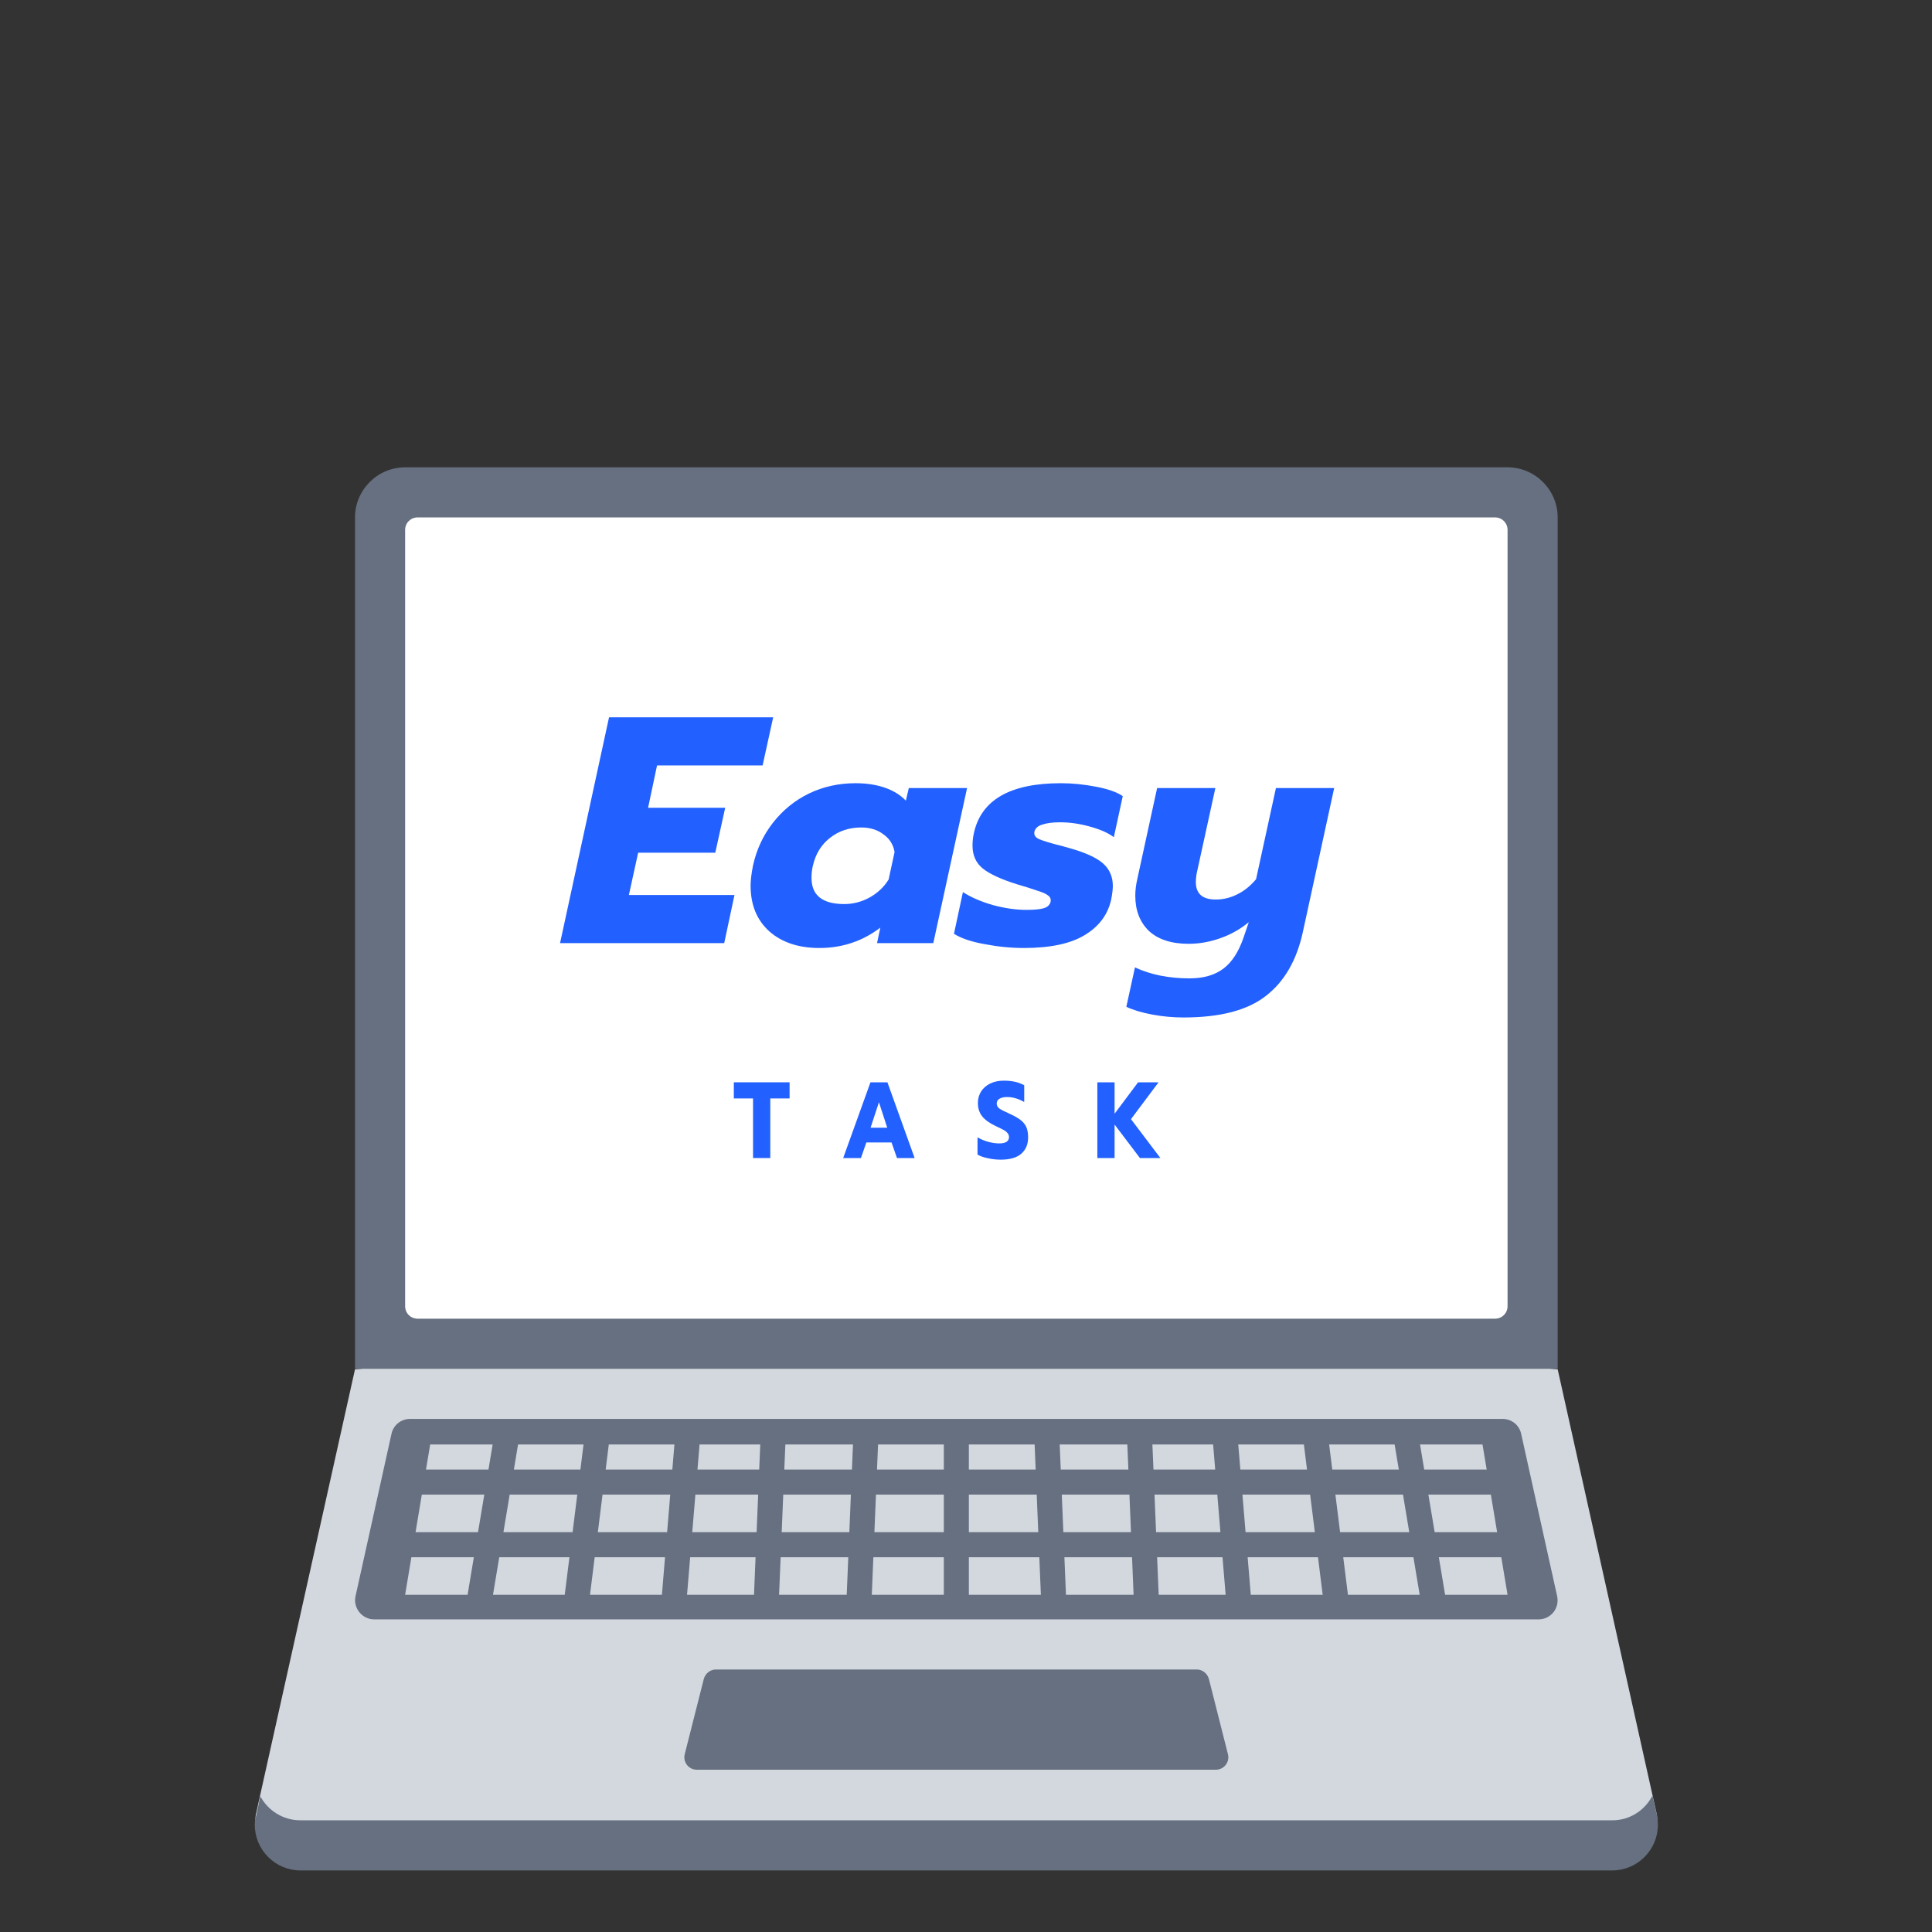
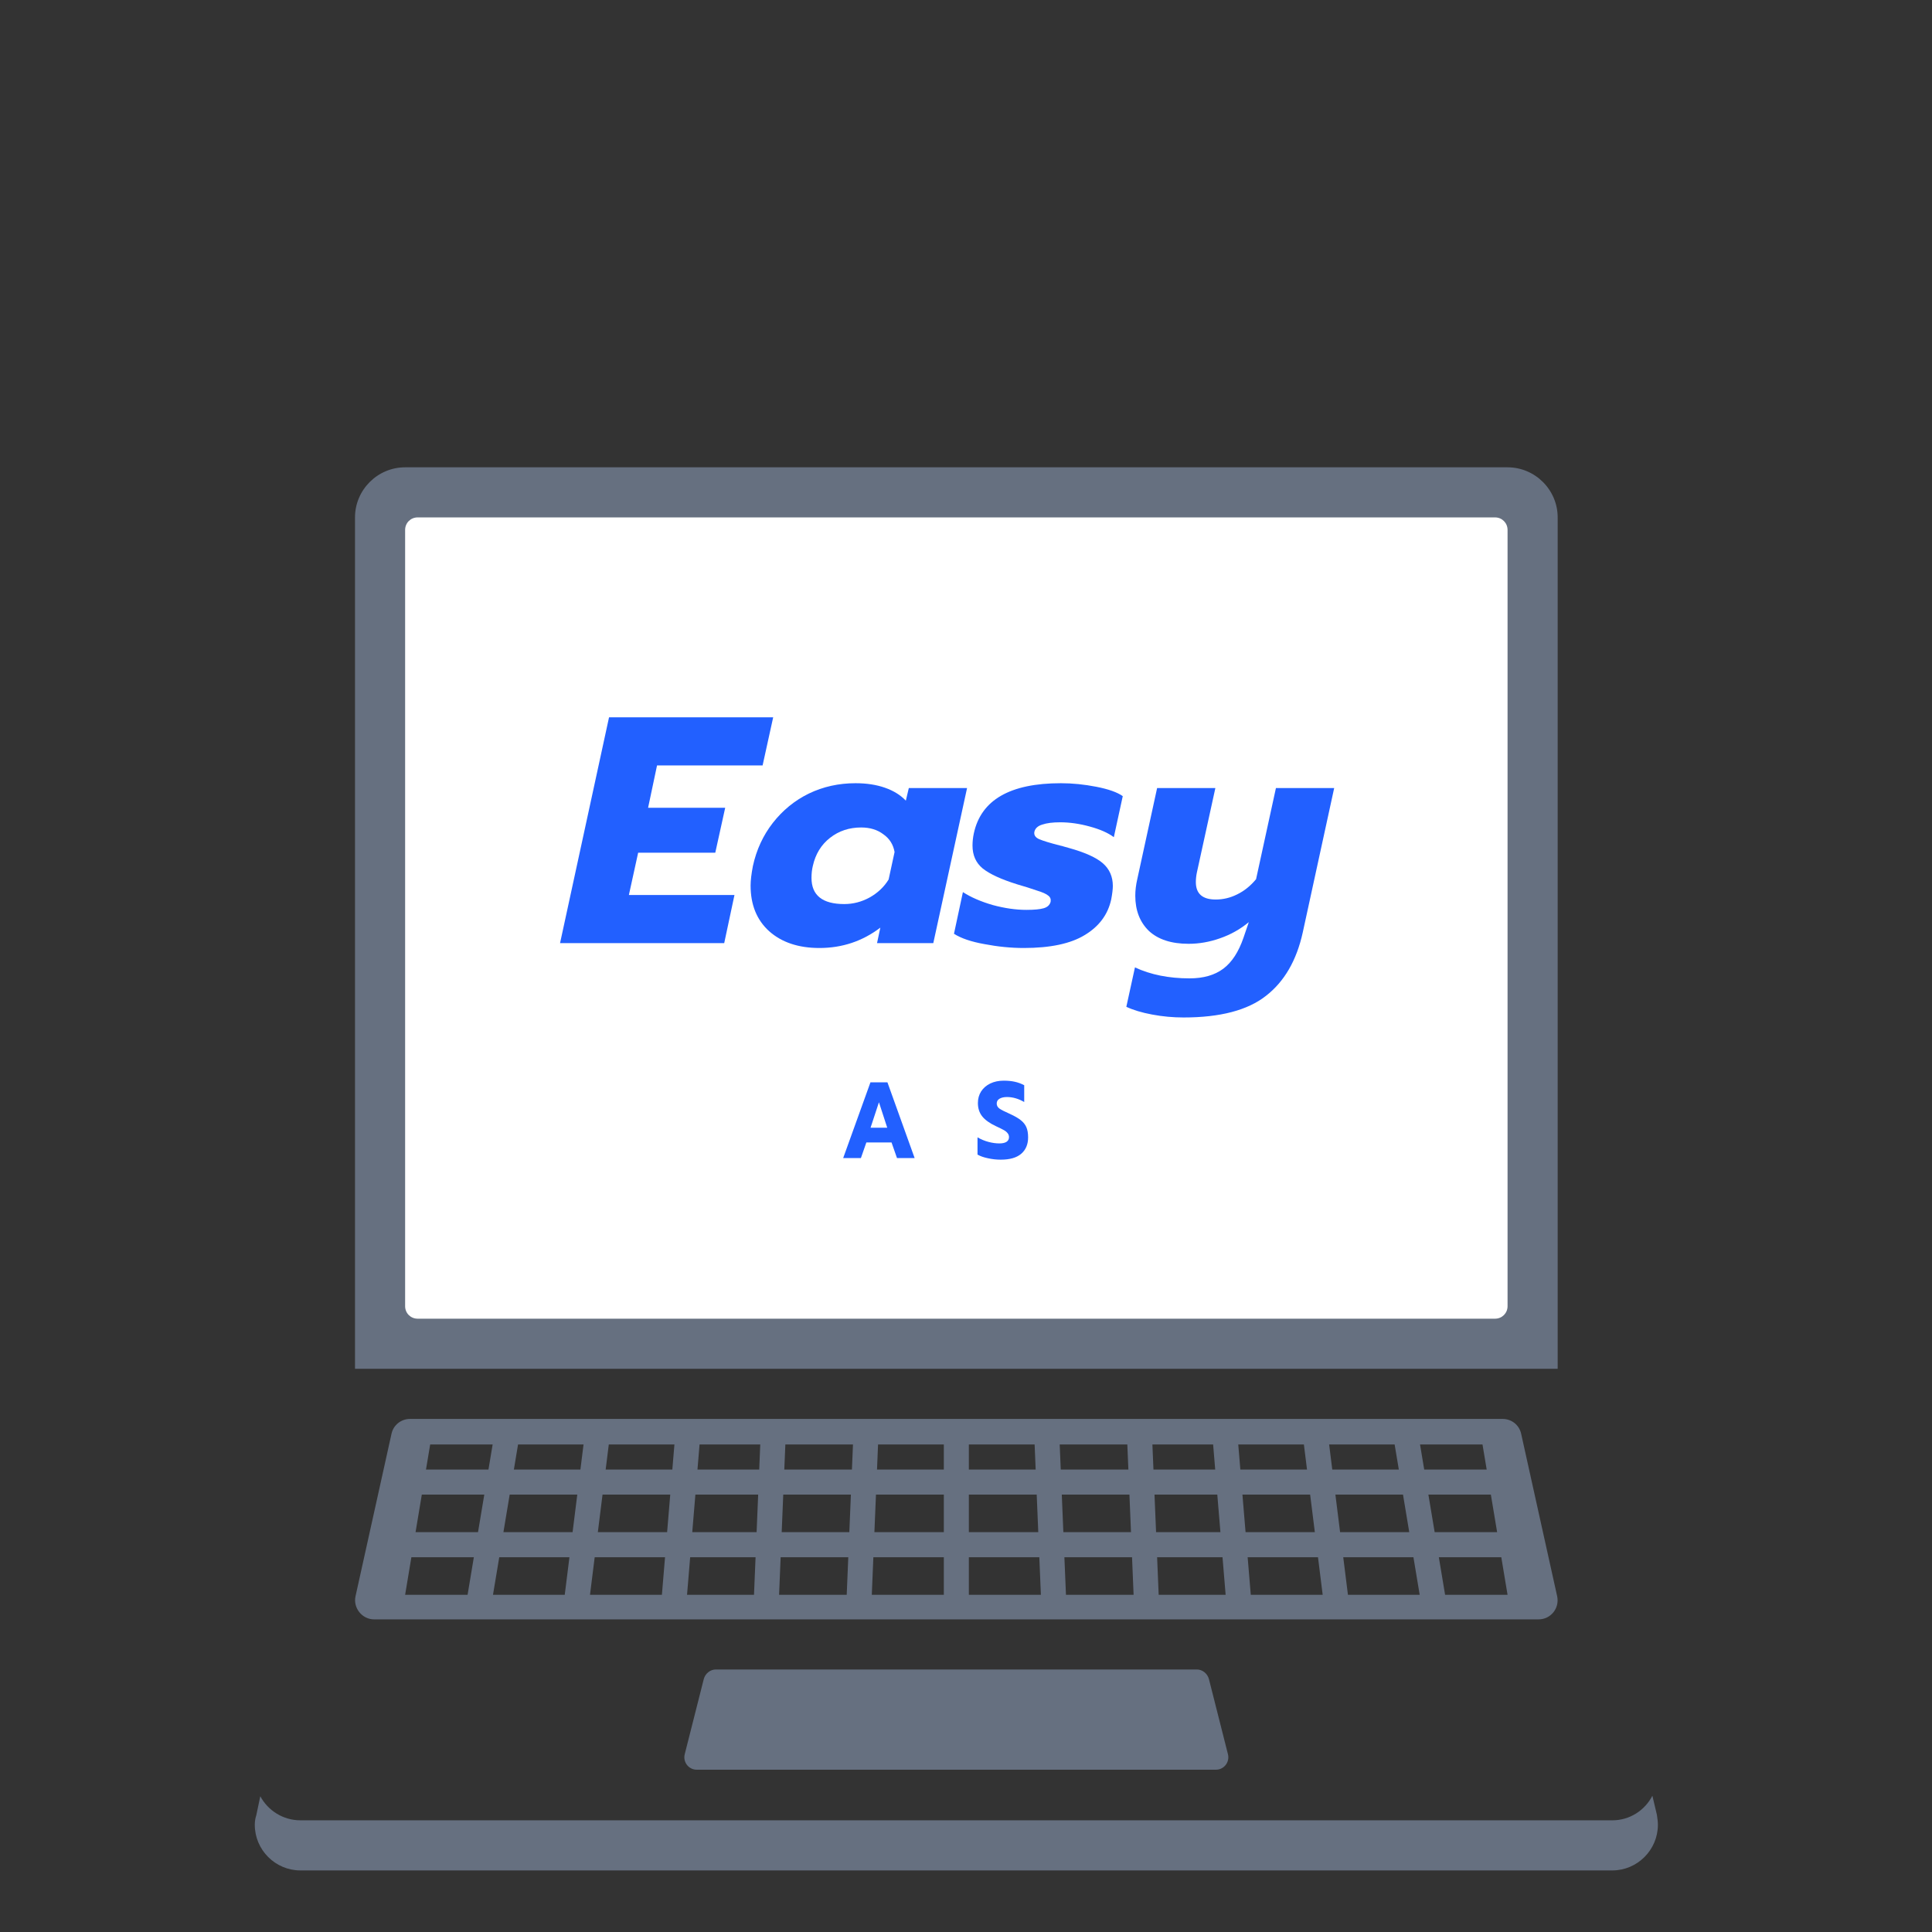
<svg xmlns="http://www.w3.org/2000/svg" width="100" height="100" viewBox="0 0 100 100" fill="none">
  <rect x="0" y="0" width="100" height="100" fill="#333333" stroke="none" />
  <g clip-path="url(#clip0_3774_32403)">
-     <path d="M80.625 70.875L49.5 68.281L18.375 70.875L13.239 93.936C12.955 95.923 15.769 95.516 17.078 95.516H81.922C83.231 95.516 86.045 95.923 85.76 93.936L80.625 70.875Z" fill="#D3D8DF" />
    <path d="M78.031 24.188H20.969C19.542 24.188 18.375 25.355 18.375 26.781V70.849H80.625V26.781C80.625 25.355 79.458 24.188 78.031 24.188Z" fill="#667080" />
    <path d="M20.969 67.607V27.43C20.969 27.067 21.254 26.781 21.617 26.781H77.383C77.746 26.781 78.031 27.067 78.031 27.43V67.607C78.031 67.97 77.746 68.255 77.383 68.255H21.617C21.254 68.255 20.969 67.97 20.969 67.607Z" fill="white" />
    <path d="M31.524 37.127H40.02L39.472 39.619H34.008L33.545 41.81H37.536L37.023 44.135H33.031L32.551 46.325H38.016L37.485 48.817H28.988L31.524 37.127Z" fill="#2260FF" />
    <path d="M42.414 49.068C41.33 49.068 40.462 48.778 39.811 48.199C39.171 47.619 38.851 46.833 38.851 45.84C38.851 45.573 38.891 45.233 38.971 44.82C39.154 43.984 39.497 43.242 39.999 42.596C40.513 41.938 41.135 41.431 41.866 41.074C42.609 40.717 43.414 40.539 44.282 40.539C44.853 40.539 45.361 40.617 45.806 40.773C46.252 40.929 46.611 41.152 46.886 41.442L47.04 40.79H50.055L48.307 48.817H45.395L45.566 48.014C44.642 48.717 43.591 49.068 42.414 49.068ZM43.699 46.794C44.156 46.794 44.59 46.682 45.001 46.459C45.424 46.225 45.755 45.913 45.995 45.523L46.303 44.101C46.235 43.711 46.041 43.404 45.721 43.181C45.412 42.947 45.03 42.83 44.573 42.83C43.956 42.83 43.419 43.008 42.963 43.365C42.506 43.722 42.209 44.207 42.072 44.82C42.026 45.01 42.003 45.216 42.003 45.439C42.003 46.342 42.569 46.794 43.699 46.794Z" fill="#2260FF" />
    <path d="M52.992 49.068C52.33 49.068 51.651 49.001 50.954 48.867C50.269 48.745 49.743 48.566 49.378 48.332L49.84 46.175C50.252 46.442 50.765 46.665 51.382 46.844C51.999 47.011 52.581 47.095 53.129 47.095C53.529 47.095 53.826 47.067 54.02 47.011C54.214 46.955 54.334 46.844 54.38 46.677C54.403 46.543 54.363 46.437 54.26 46.359C54.157 46.27 53.957 46.18 53.66 46.091C53.375 45.991 53.038 45.885 52.65 45.773C51.828 45.517 51.234 45.244 50.868 44.954C50.514 44.664 50.337 44.268 50.337 43.767C50.337 43.555 50.36 43.343 50.406 43.131C50.782 41.403 52.284 40.539 54.911 40.539C55.505 40.539 56.116 40.6 56.744 40.723C57.372 40.845 57.829 41.007 58.114 41.208L57.652 43.332C57.355 43.109 56.938 42.925 56.401 42.78C55.876 42.635 55.368 42.562 54.877 42.562C54.488 42.562 54.18 42.601 53.952 42.679C53.723 42.746 53.586 42.869 53.541 43.047C53.506 43.215 53.586 43.343 53.78 43.432C53.986 43.521 54.351 43.633 54.877 43.767C54.934 43.778 54.997 43.794 55.065 43.817C55.145 43.839 55.225 43.861 55.305 43.884C56.15 44.118 56.744 44.385 57.087 44.686C57.429 44.987 57.6 45.378 57.6 45.857C57.6 46.024 57.572 46.258 57.515 46.559C57.343 47.34 56.887 47.953 56.144 48.399C55.413 48.845 54.363 49.068 52.992 49.068Z" fill="#2260FF" />
    <path d="M61.263 52.664C60.715 52.664 60.172 52.614 59.635 52.513C59.099 52.413 58.653 52.279 58.299 52.112L58.745 50.072C59.556 50.451 60.498 50.64 61.571 50.64C62.291 50.64 62.873 50.473 63.319 50.139C63.764 49.804 64.112 49.269 64.364 48.533L64.638 47.73C64.192 48.098 63.695 48.377 63.147 48.566C62.61 48.756 62.068 48.851 61.52 48.851C60.629 48.851 59.944 48.628 59.464 48.182C58.996 47.725 58.762 47.117 58.762 46.359C58.762 46.091 58.796 45.807 58.865 45.506L59.892 40.79H62.907L61.948 45.171C61.914 45.339 61.897 45.5 61.897 45.656C61.897 46.258 62.239 46.559 62.925 46.559C63.313 46.559 63.684 46.47 64.038 46.292C64.403 46.114 64.729 45.852 65.014 45.506L66.042 40.79H69.057L67.43 48.265C67.11 49.715 66.476 50.807 65.528 51.543C64.581 52.29 63.159 52.664 61.263 52.664Z" fill="#2260FF" />
-     <path d="M38.977 56.855H37.983V56.02H40.869V56.855H39.87V59.94H38.977V56.855Z" fill="#2260FF" />
    <path d="M45.055 56.02H45.933L47.341 59.94H46.428L46.145 59.132H44.843L44.561 59.94H43.643L45.055 56.02ZM45.923 58.37L45.494 57.052L45.06 58.37H45.923Z" fill="#2260FF" />
    <path d="M51.797 60.024C51.575 60.024 51.355 60 51.136 59.951C50.917 59.906 50.737 59.843 50.596 59.761V58.869C50.778 58.974 50.966 59.052 51.161 59.104C51.36 59.157 51.548 59.183 51.726 59.183C51.891 59.183 52.016 59.155 52.1 59.099C52.184 59.043 52.226 58.962 52.226 58.858C52.226 58.779 52.202 58.712 52.155 58.656C52.111 58.596 52.046 58.542 51.958 58.493C51.871 58.444 51.735 58.377 51.55 58.291C51.223 58.138 50.986 57.968 50.838 57.781C50.69 57.594 50.616 57.364 50.616 57.091C50.616 56.867 50.672 56.666 50.783 56.491C50.897 56.315 51.055 56.179 51.257 56.081C51.459 55.984 51.691 55.935 51.953 55.935C52.169 55.935 52.36 55.954 52.528 55.992C52.697 56.029 52.858 56.089 53.013 56.171V57.04C52.717 56.868 52.419 56.782 52.12 56.782C51.958 56.782 51.829 56.812 51.731 56.872C51.637 56.928 51.59 57.011 51.59 57.119C51.59 57.227 51.639 57.315 51.736 57.383C51.834 57.45 52.014 57.541 52.276 57.657C52.515 57.766 52.7 57.872 52.831 57.977C52.966 58.082 53.063 58.203 53.124 58.342C53.184 58.48 53.215 58.656 53.215 58.869C53.215 59.231 53.095 59.516 52.856 59.721C52.621 59.923 52.268 60.024 51.797 60.024Z" fill="#2260FF" />
-     <path d="M56.798 56.02H57.691V57.646L58.907 56.02H59.966L58.539 57.927L60.062 59.94H59.003L57.691 58.207V59.94H56.798V56.02Z" fill="#2260FF" />
    <path fill-rule="evenodd" clip-rule="evenodd" d="M78.731 74.195L80.599 82.625C80.729 83.248 80.262 83.818 79.639 83.818H19.361C18.738 83.818 18.271 83.222 18.401 82.625L20.268 74.195C20.372 73.755 20.761 73.443 21.228 73.443H77.772C78.239 73.443 78.628 73.755 78.731 74.195ZM29.231 82.547H25.517L25.841 80.602H29.474L29.231 82.547ZM34.26 82.547H30.538L30.781 80.602H34.422L34.26 82.547ZM39.027 82.547H35.561L35.723 80.602H39.108L39.027 82.547ZM43.826 82.547H40.325L40.406 80.602H43.907L43.826 82.547ZM48.852 82.547H45.124L45.205 80.602H48.852V82.547ZM53.876 82.547H50.148V80.602H53.795L53.876 82.547ZM58.675 82.547H55.174L55.093 80.602H58.594L58.675 82.547ZM63.439 82.547H59.973L59.892 80.602H63.277L63.439 82.547ZM68.462 82.547H64.74L64.578 80.602H68.219L68.462 82.547ZM73.483 82.547H69.769L69.526 80.602H73.159L73.483 82.547ZM78.031 82.547H74.798L74.474 80.602H77.707L78.031 82.547ZM77.167 77.36L77.491 79.305H74.258L73.933 77.36H77.167ZM76.734 74.766L76.951 76.063H73.717L73.501 74.766H76.734ZM68.796 74.766H72.186L72.403 76.063H68.958L68.796 74.766ZM64.092 74.766H67.489L67.651 76.063H64.2L64.092 74.766ZM59.648 74.766H62.791L62.899 76.063H59.703L59.648 74.766ZM54.85 74.766H58.35L58.405 76.063H54.904L54.85 74.766ZM50.148 74.766H53.552L53.606 76.063H50.148V74.766ZM45.448 74.766H48.852V76.063H45.394L45.448 74.766ZM40.65 74.766H44.15L44.096 76.063H40.595L40.65 74.766ZM36.209 74.766H39.351L39.297 76.063H36.101L36.209 74.766ZM31.511 74.766H34.908L34.8 76.063H31.349L31.511 74.766ZM26.814 74.766H30.204L30.042 76.063H26.598L26.814 74.766ZM22.266 74.766H25.499L25.283 76.063H22.049L22.266 74.766ZM21.509 79.305L21.833 77.36H25.067L24.742 79.305H21.509ZM20.969 82.547L21.293 80.602H24.526L24.202 82.547H20.969ZM72.943 79.305L72.619 77.36H69.12L69.363 79.305H72.943ZM68.056 79.305L67.813 77.36H64.308L64.47 79.305H68.056ZM63.169 79.305L63.007 77.36H59.757L59.838 79.305H63.169ZM58.54 79.305L58.459 77.36H54.958L55.039 79.305H58.54ZM53.741 79.305L53.66 77.36H50.148V79.305H53.741ZM26.381 77.36L26.057 79.305H29.637L29.88 77.36H26.381ZM31.187 77.36L30.944 79.305H34.53L34.692 77.36H31.187ZM35.993 77.36L35.831 79.305H39.162L39.243 77.36H35.993ZM40.541 77.36L40.46 79.305H43.961L44.042 77.36H40.541ZM45.34 77.36L45.259 79.305H48.852V77.36H45.34Z" fill="#667080" />
-     <path d="M83.452 94.219C84.36 94.219 85.138 93.701 85.527 92.948L85.761 93.934L85.769 93.994C85.792 94.151 85.812 94.292 85.812 94.453C85.812 95.75 84.749 96.813 83.452 96.813H15.548C14.251 96.813 13.188 95.75 13.188 94.453C13.188 94.271 13.213 94.116 13.265 93.96L13.473 92.974C13.862 93.701 14.64 94.219 15.548 94.219H83.452Z" fill="#667080" />
+     <path d="M83.452 94.219C84.36 94.219 85.138 93.701 85.527 92.948L85.761 93.934L85.769 93.994C85.792 94.151 85.812 94.292 85.812 94.453C85.812 95.75 84.749 96.813 83.452 96.813H15.548C14.251 96.813 13.188 95.75 13.188 94.453C13.188 94.271 13.213 94.116 13.265 93.96L13.473 92.974C13.862 93.701 14.64 94.219 15.548 94.219H83.452" fill="#667080" />
    <path d="M36.064 91.6H62.936C63.351 91.6 63.662 91.21 63.558 90.796L62.573 86.905C62.495 86.62 62.235 86.412 61.95 86.412H37.05C36.765 86.412 36.505 86.62 36.428 86.905L35.442 90.796C35.338 91.21 35.649 91.6 36.064 91.6Z" fill="#667080" />
  </g>
  <defs>
    <clipPath id="clip0_3774_32403">
      <rect width="100" height="100" fill="white" />
    </clipPath>
  </defs>
</svg>